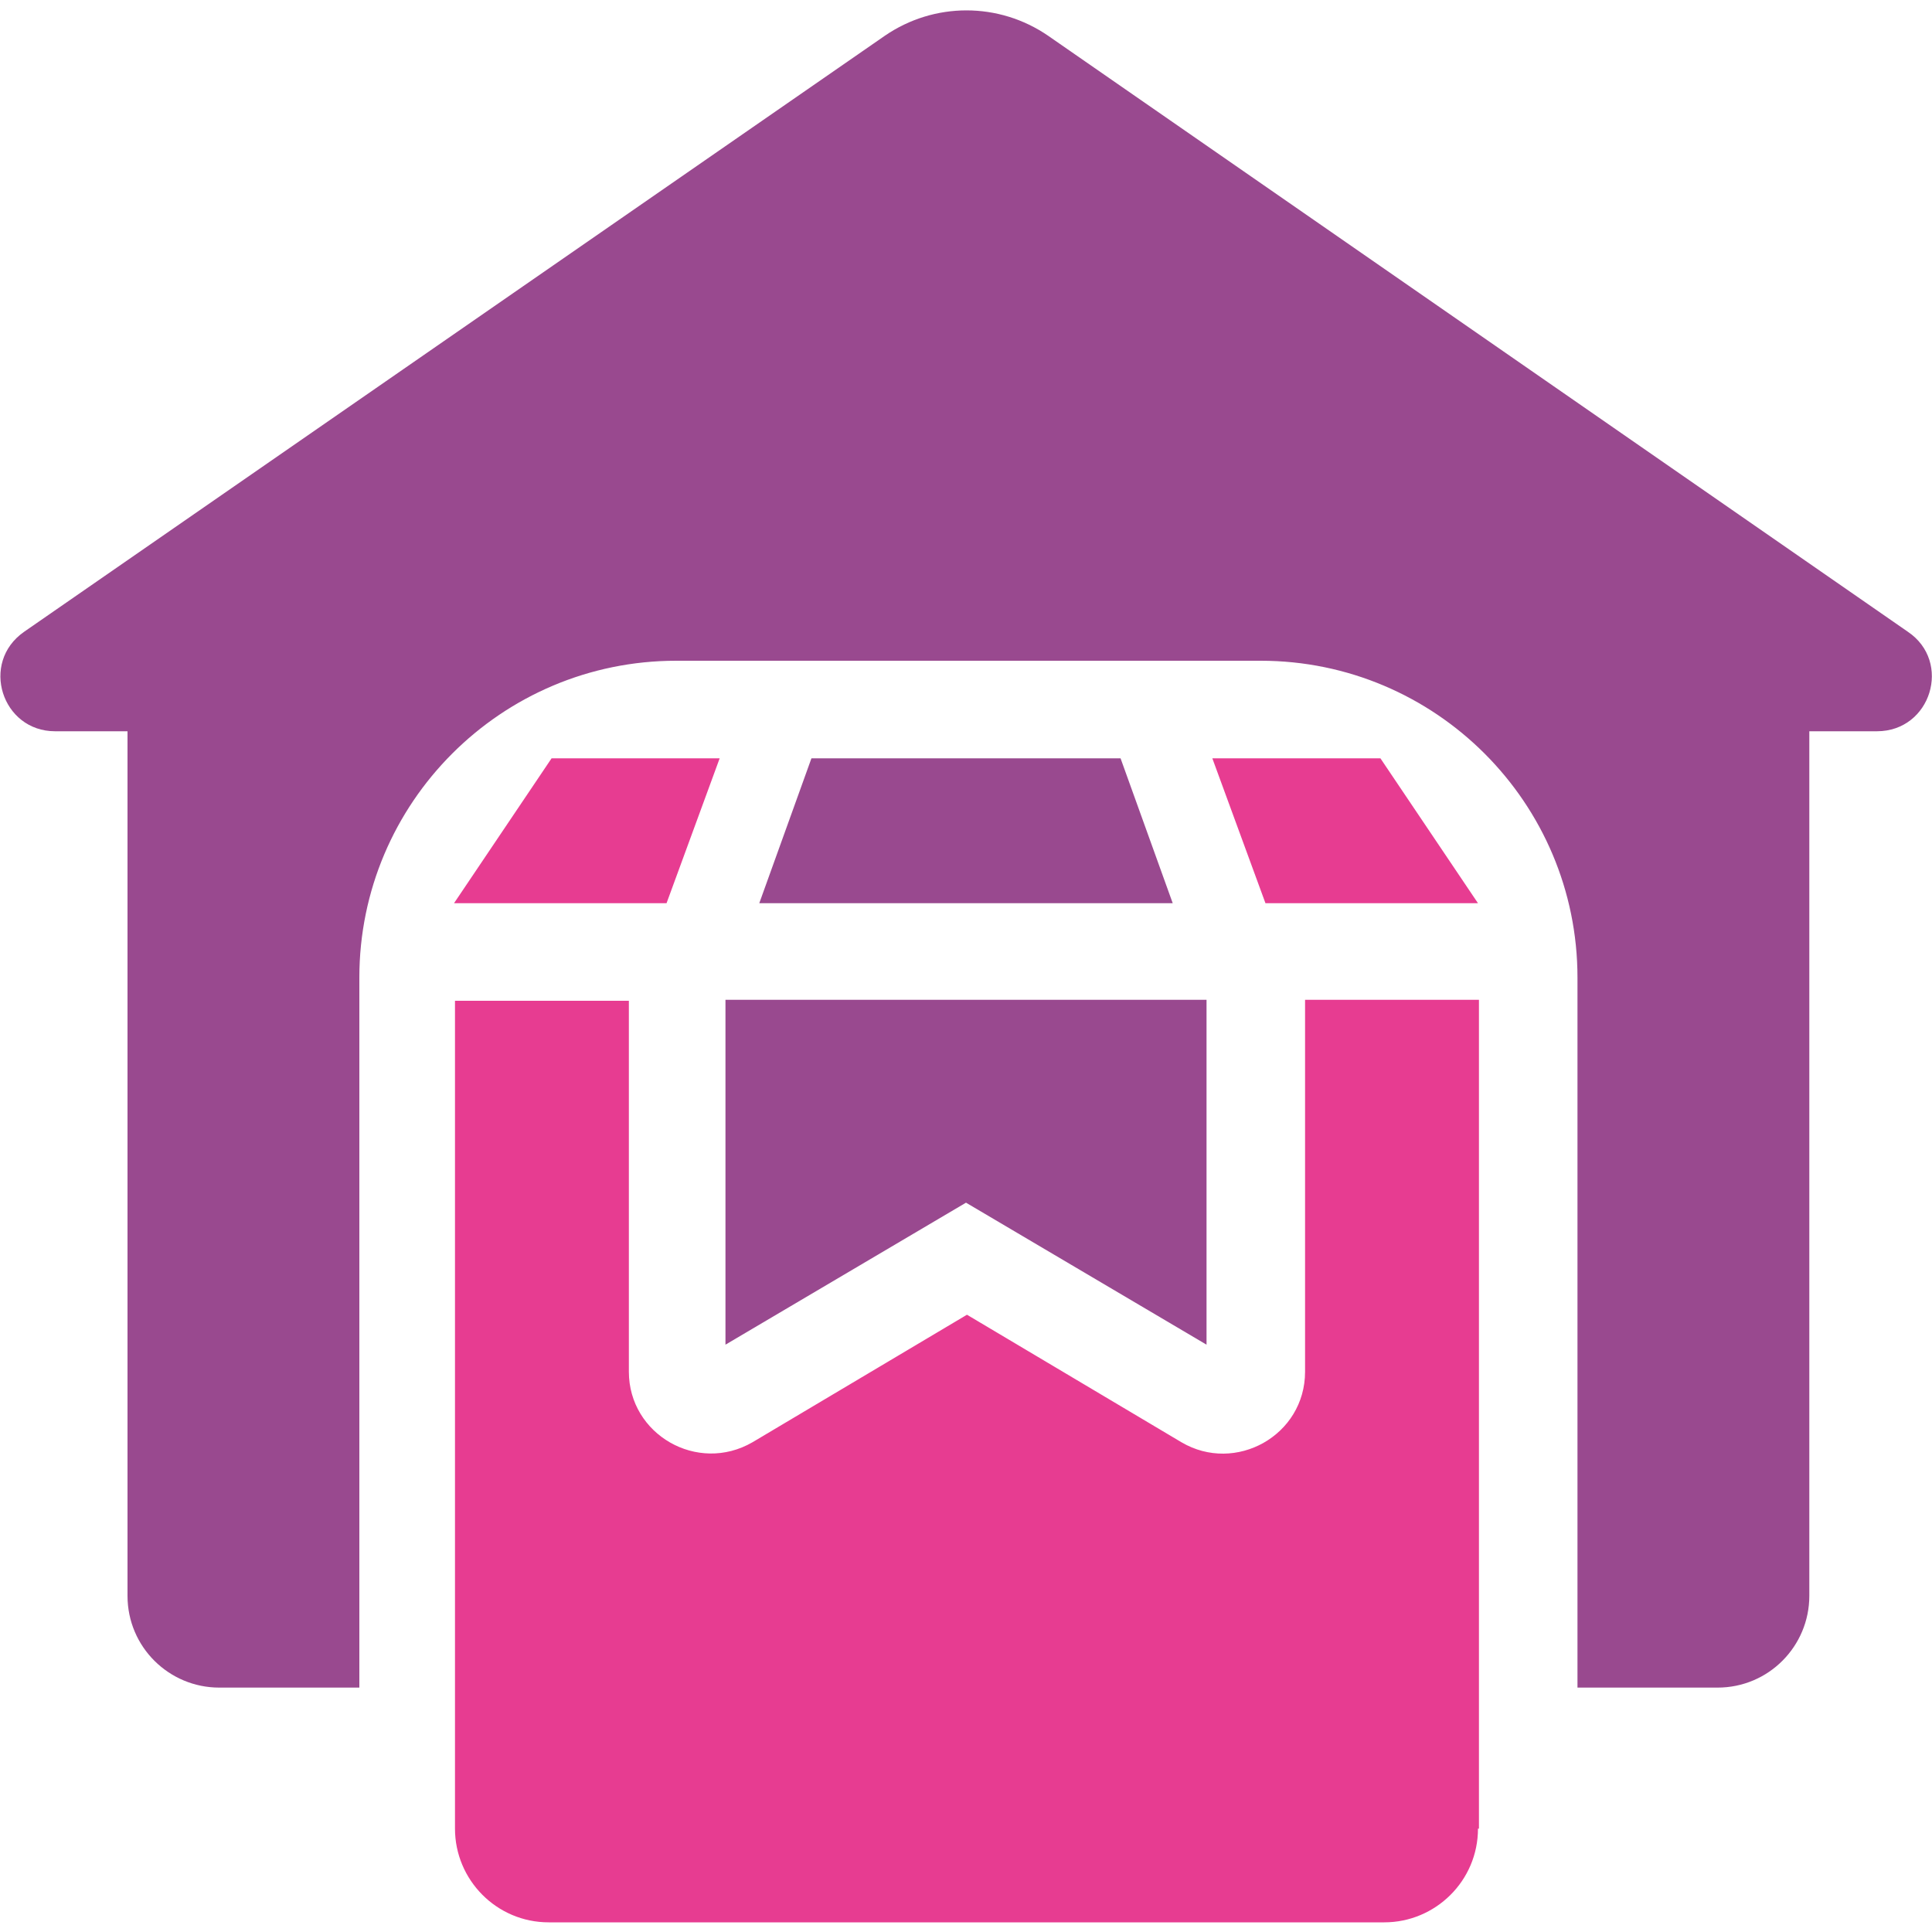
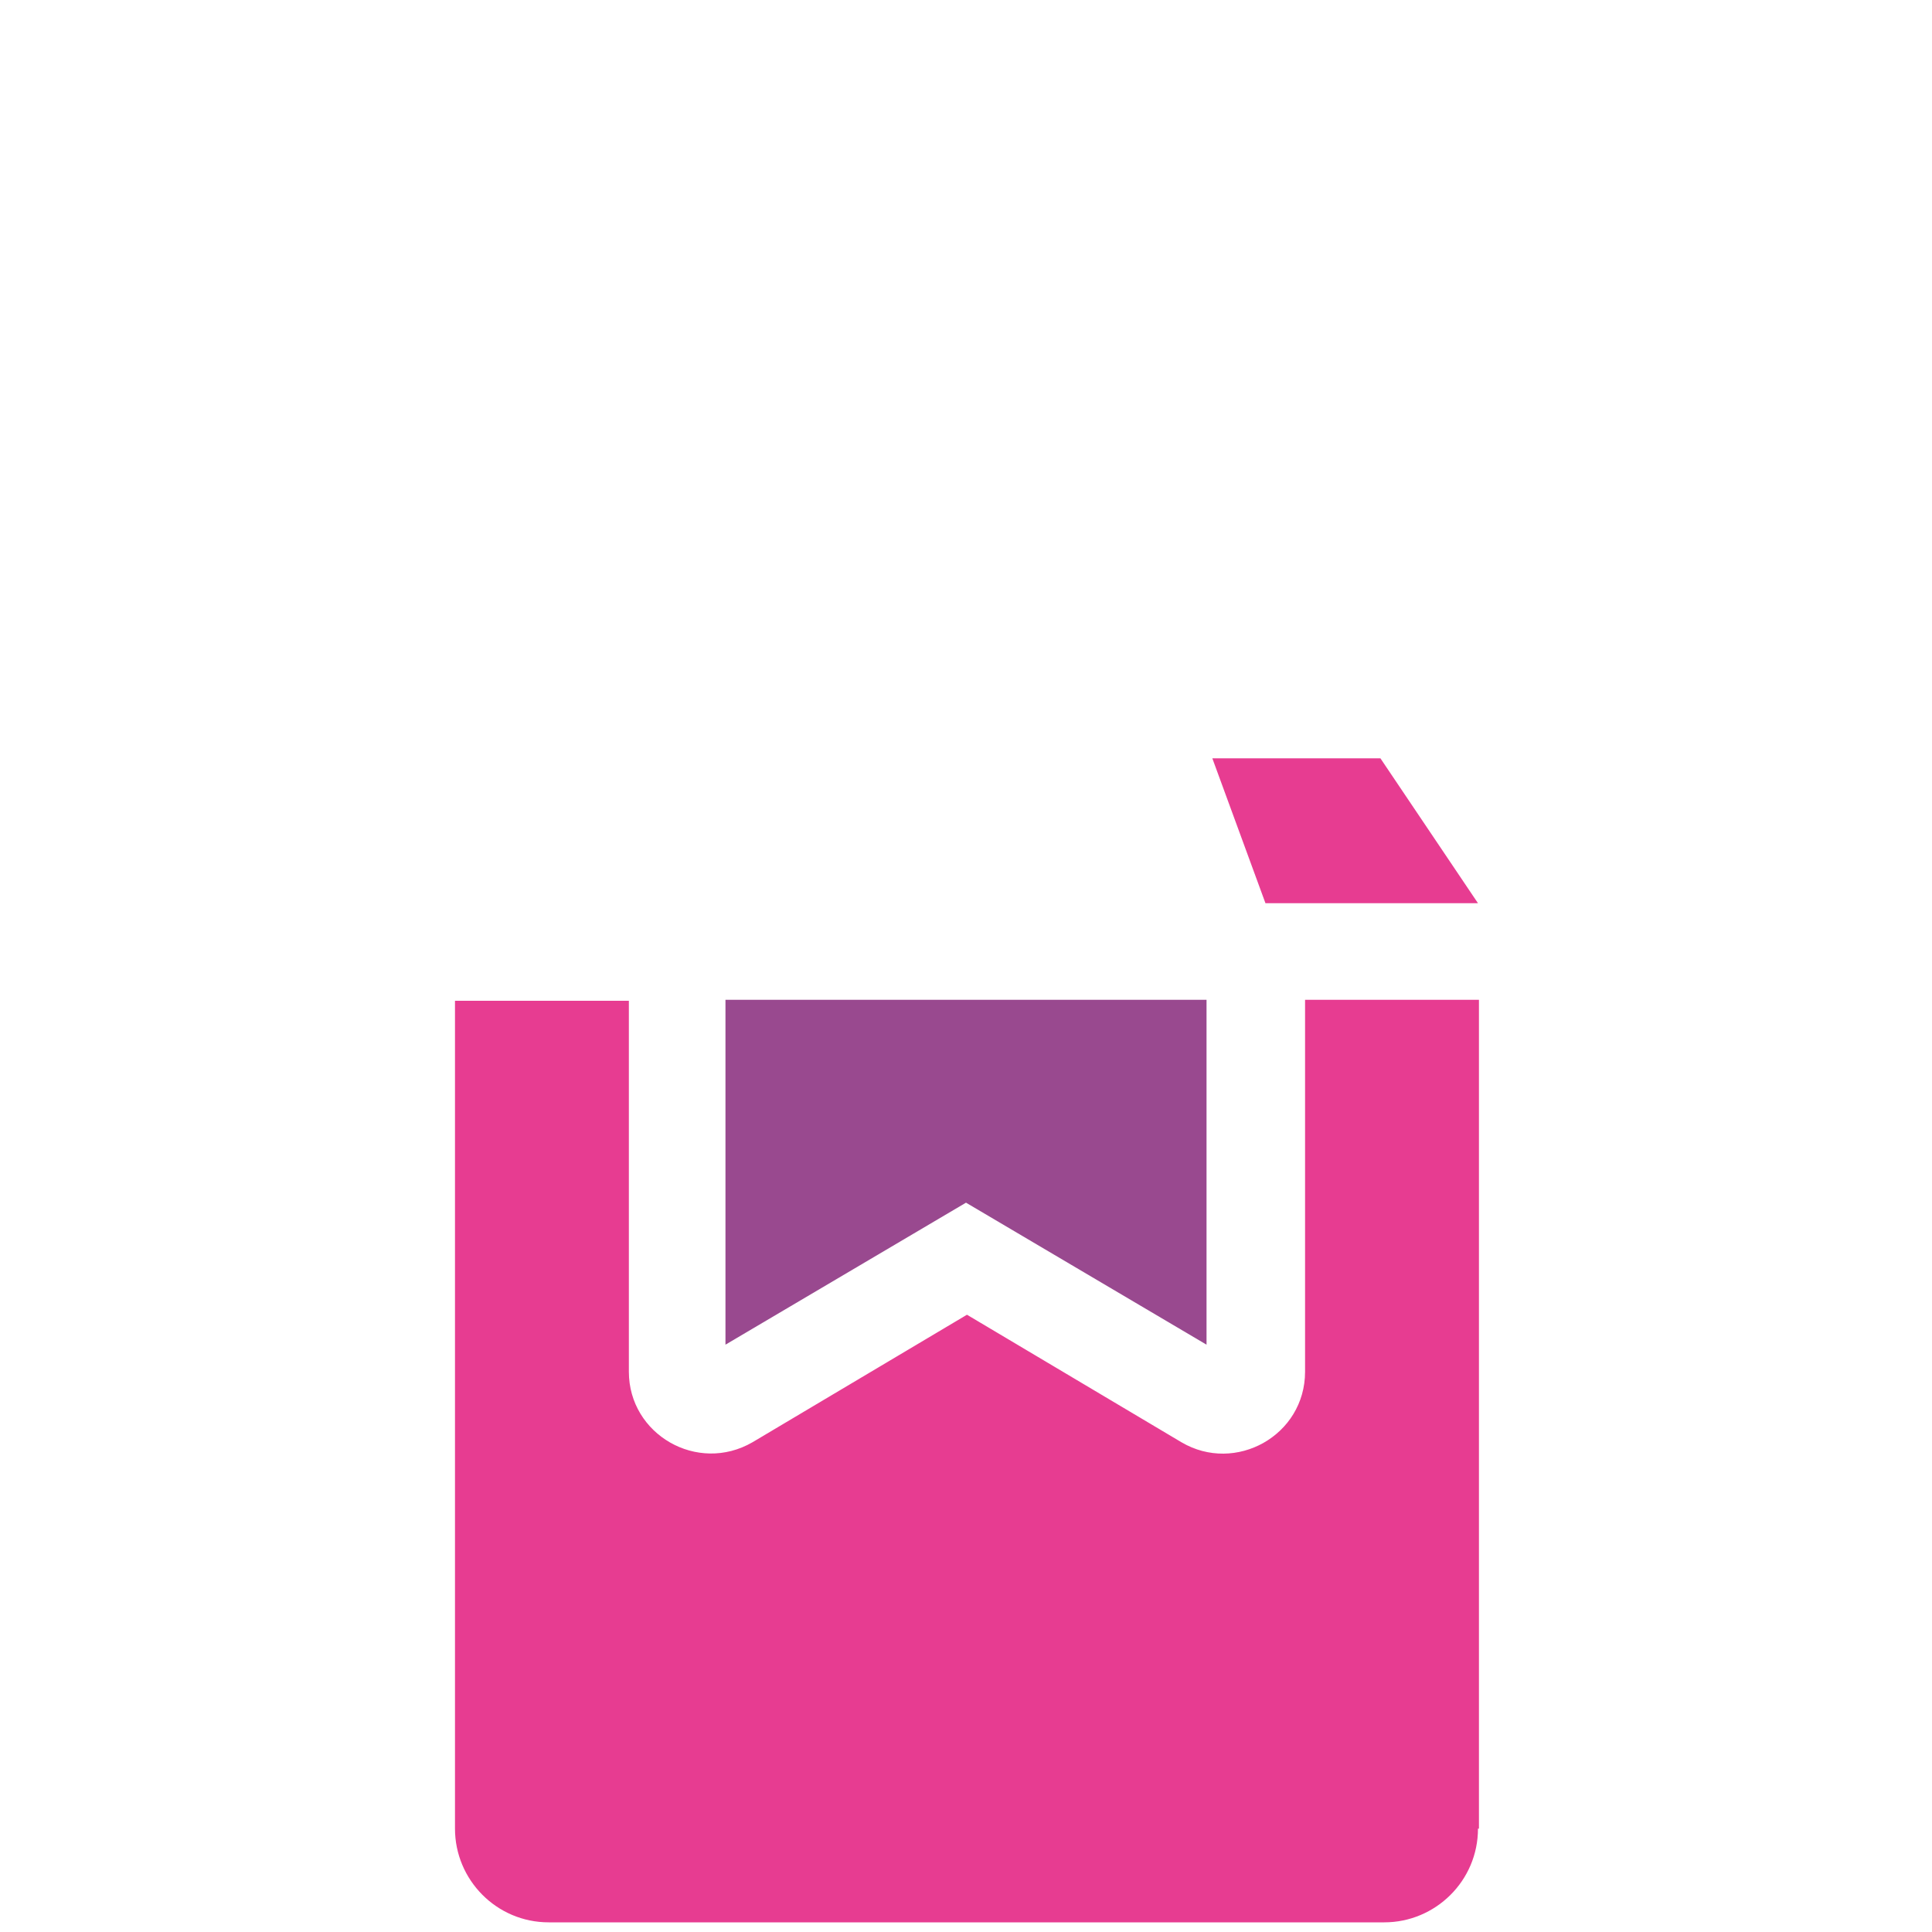
<svg xmlns="http://www.w3.org/2000/svg" version="1.1" id="Layer_1" x="0px" y="0px" viewBox="0 0 200 200" style="enable-background:new 0 0 200 200;" xml:space="preserve">
  <style type="text/css">
	.st0{fill:#99498F;}
	.st1{fill:#E73C91;}
</style>
  <g>
    <polygon class="st0" points="124.9,139.2 100,124.5 75.1,139.2 75.1,103.5 124.9,103.5  " />
    <path class="st1" d="M153,189.3c0,5.4-4.4,9.7-9.7,9.7H56.8c-5.4,0-9.7-4.4-9.7-9.7v-85.7h18V142c0,6.5,7.1,10.6,12.8,7.3   l22.2-13.2l22.2,13.2c5.6,3.3,12.8-0.7,12.8-7.3v-38.5h18V189.3z" />
    <g>
      <polygon class="st1" points="131,93.5 153,93.5 142.9,78.5 125.5,78.5   " />
-       <polygon class="st1" points="74.5,78.5 57.1,78.5 47,93.5 69,93.5   " />
    </g>
-     <path class="st0" d="M197.5,65.4L108.5,3.7c-5.1-3.5-11.8-3.5-16.9,0L2.5,65.4c-4.6,3.2-2.3,10.3,3.2,10.3h7.5v89.5   c0,5.3,4.3,9.5,9.5,9.5h14.5v-73.5c0-18.1,14.7-32.8,32.8-32.8h60.5c18.1,0,32.8,14.7,32.8,32.8v73.5h14.5c5.3,0,9.5-4.3,9.5-9.5   V75.7h7C199.9,75.7,202.1,68.5,197.5,65.4z" />
-     <polygon class="st0" points="121.4,93.5 116,78.5 84,78.5 78.6,93.5  " />
  </g>
</svg>